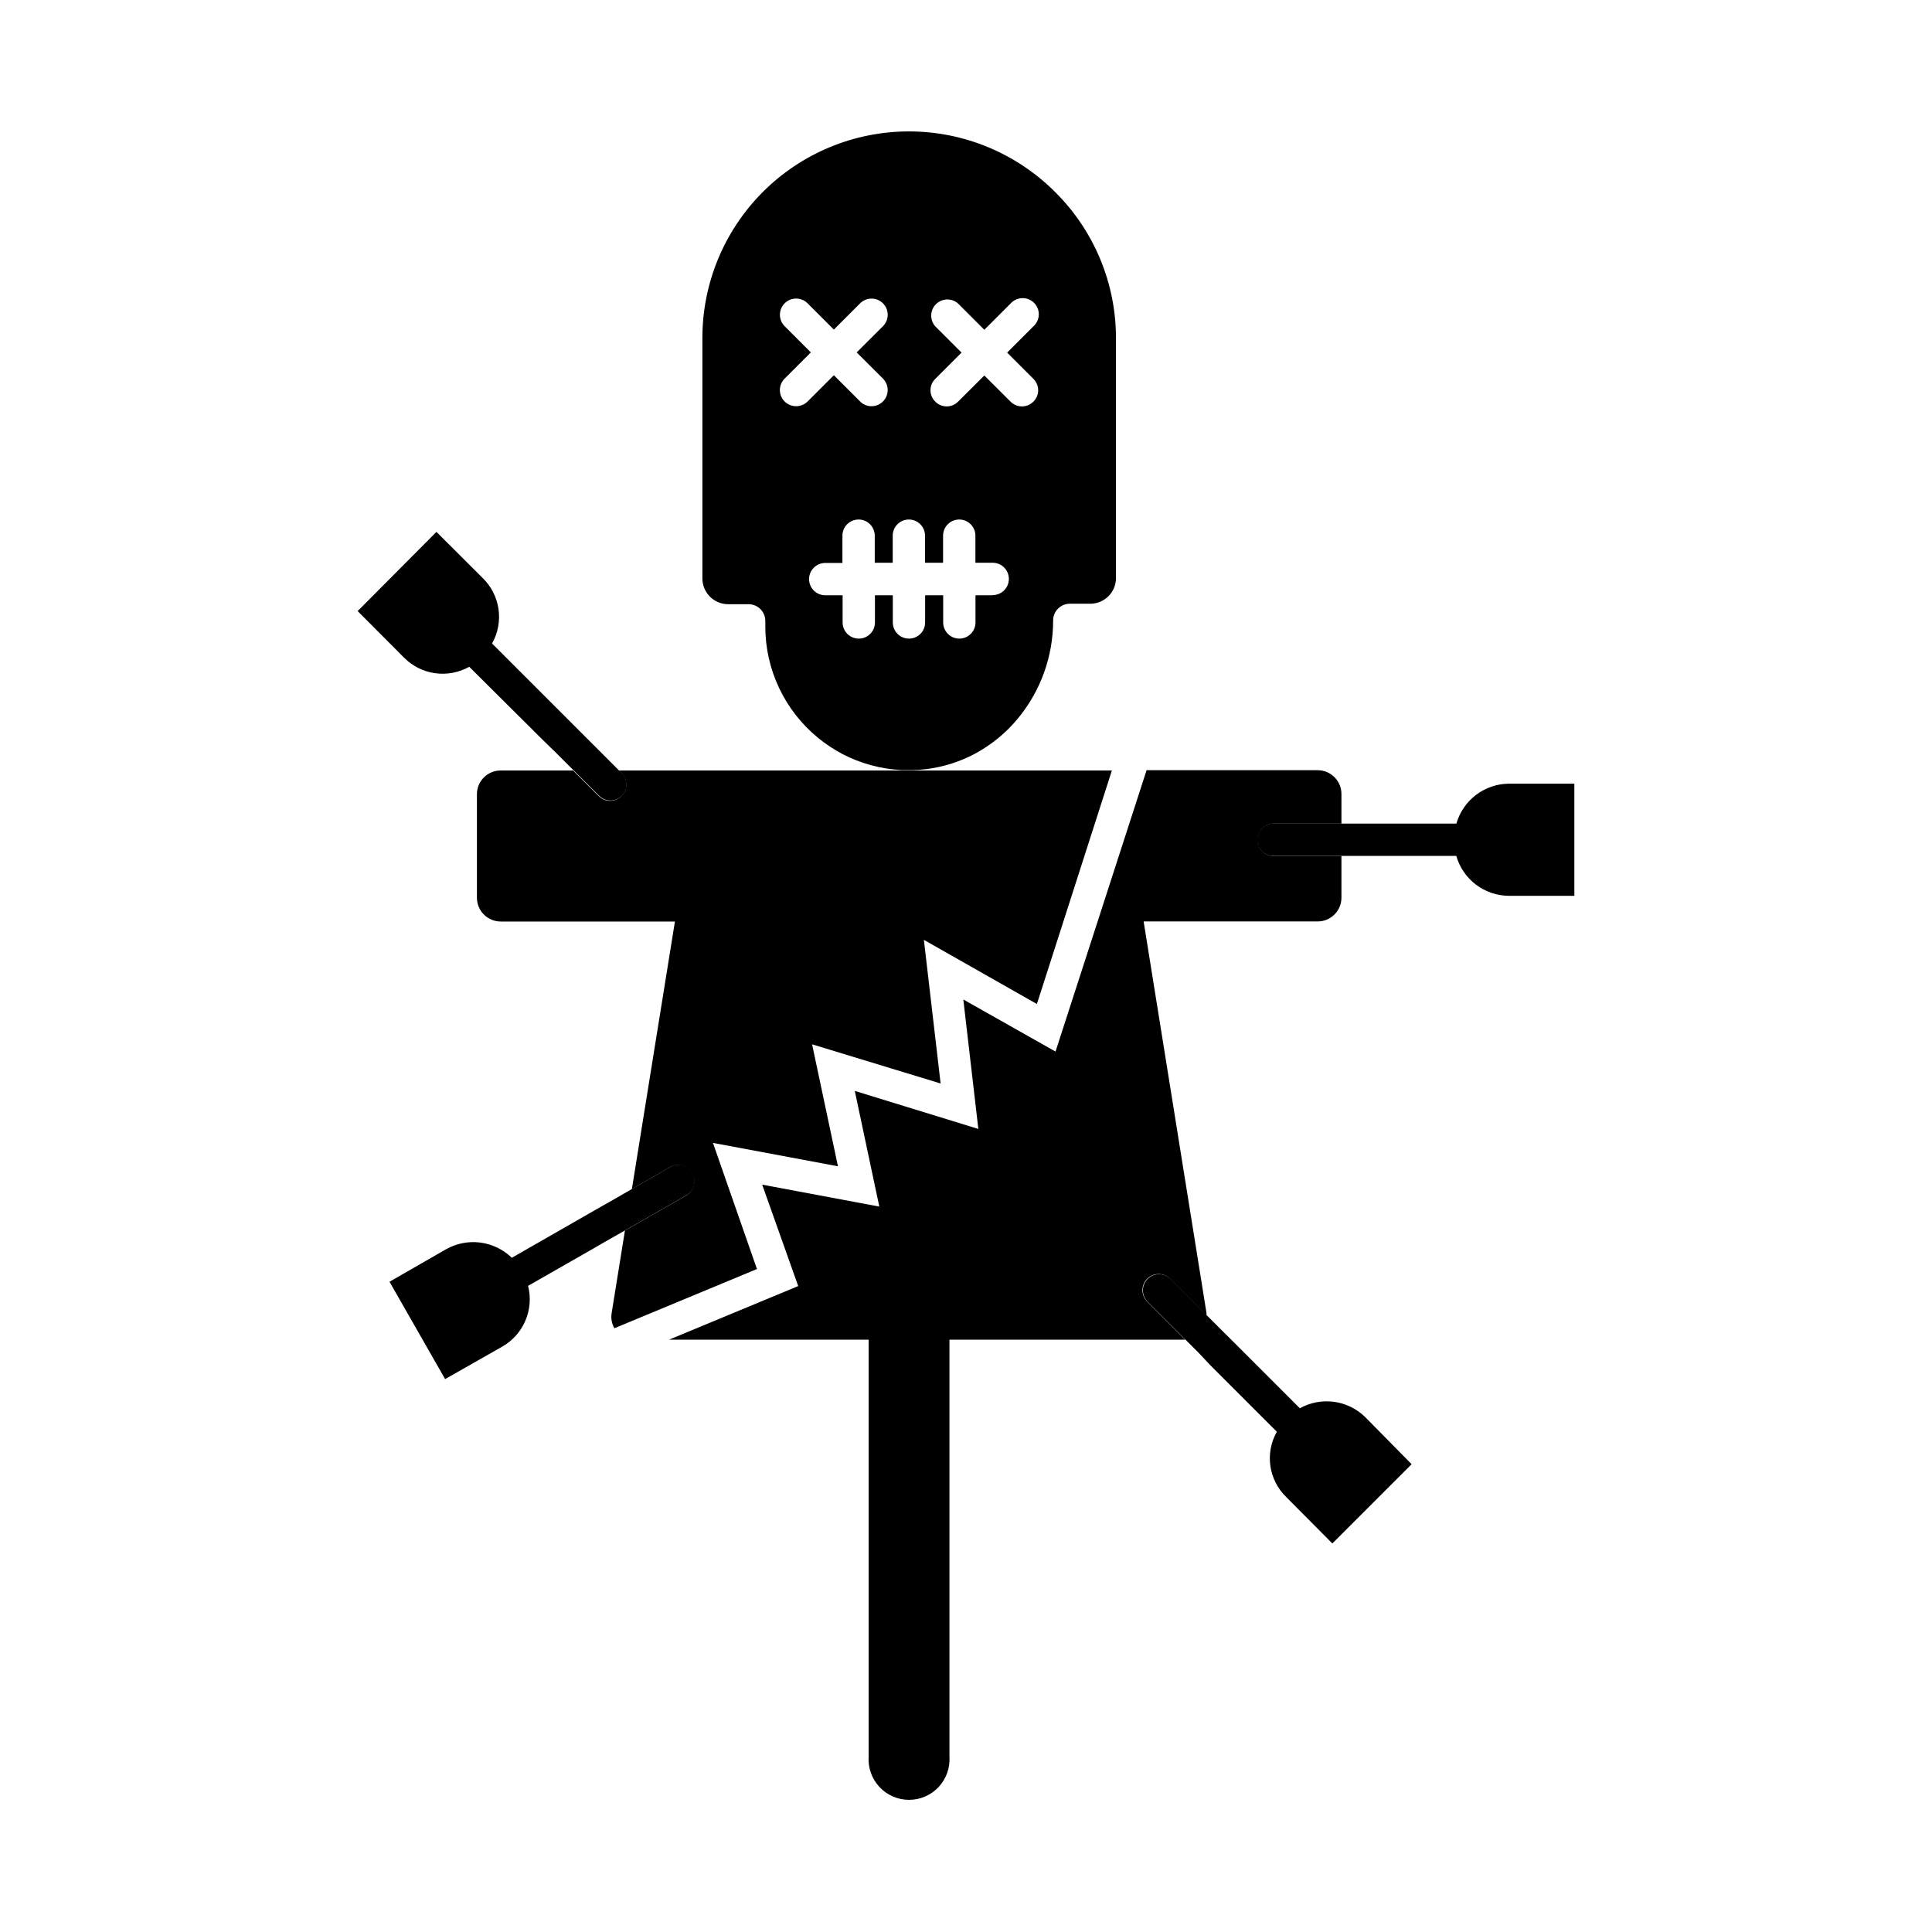
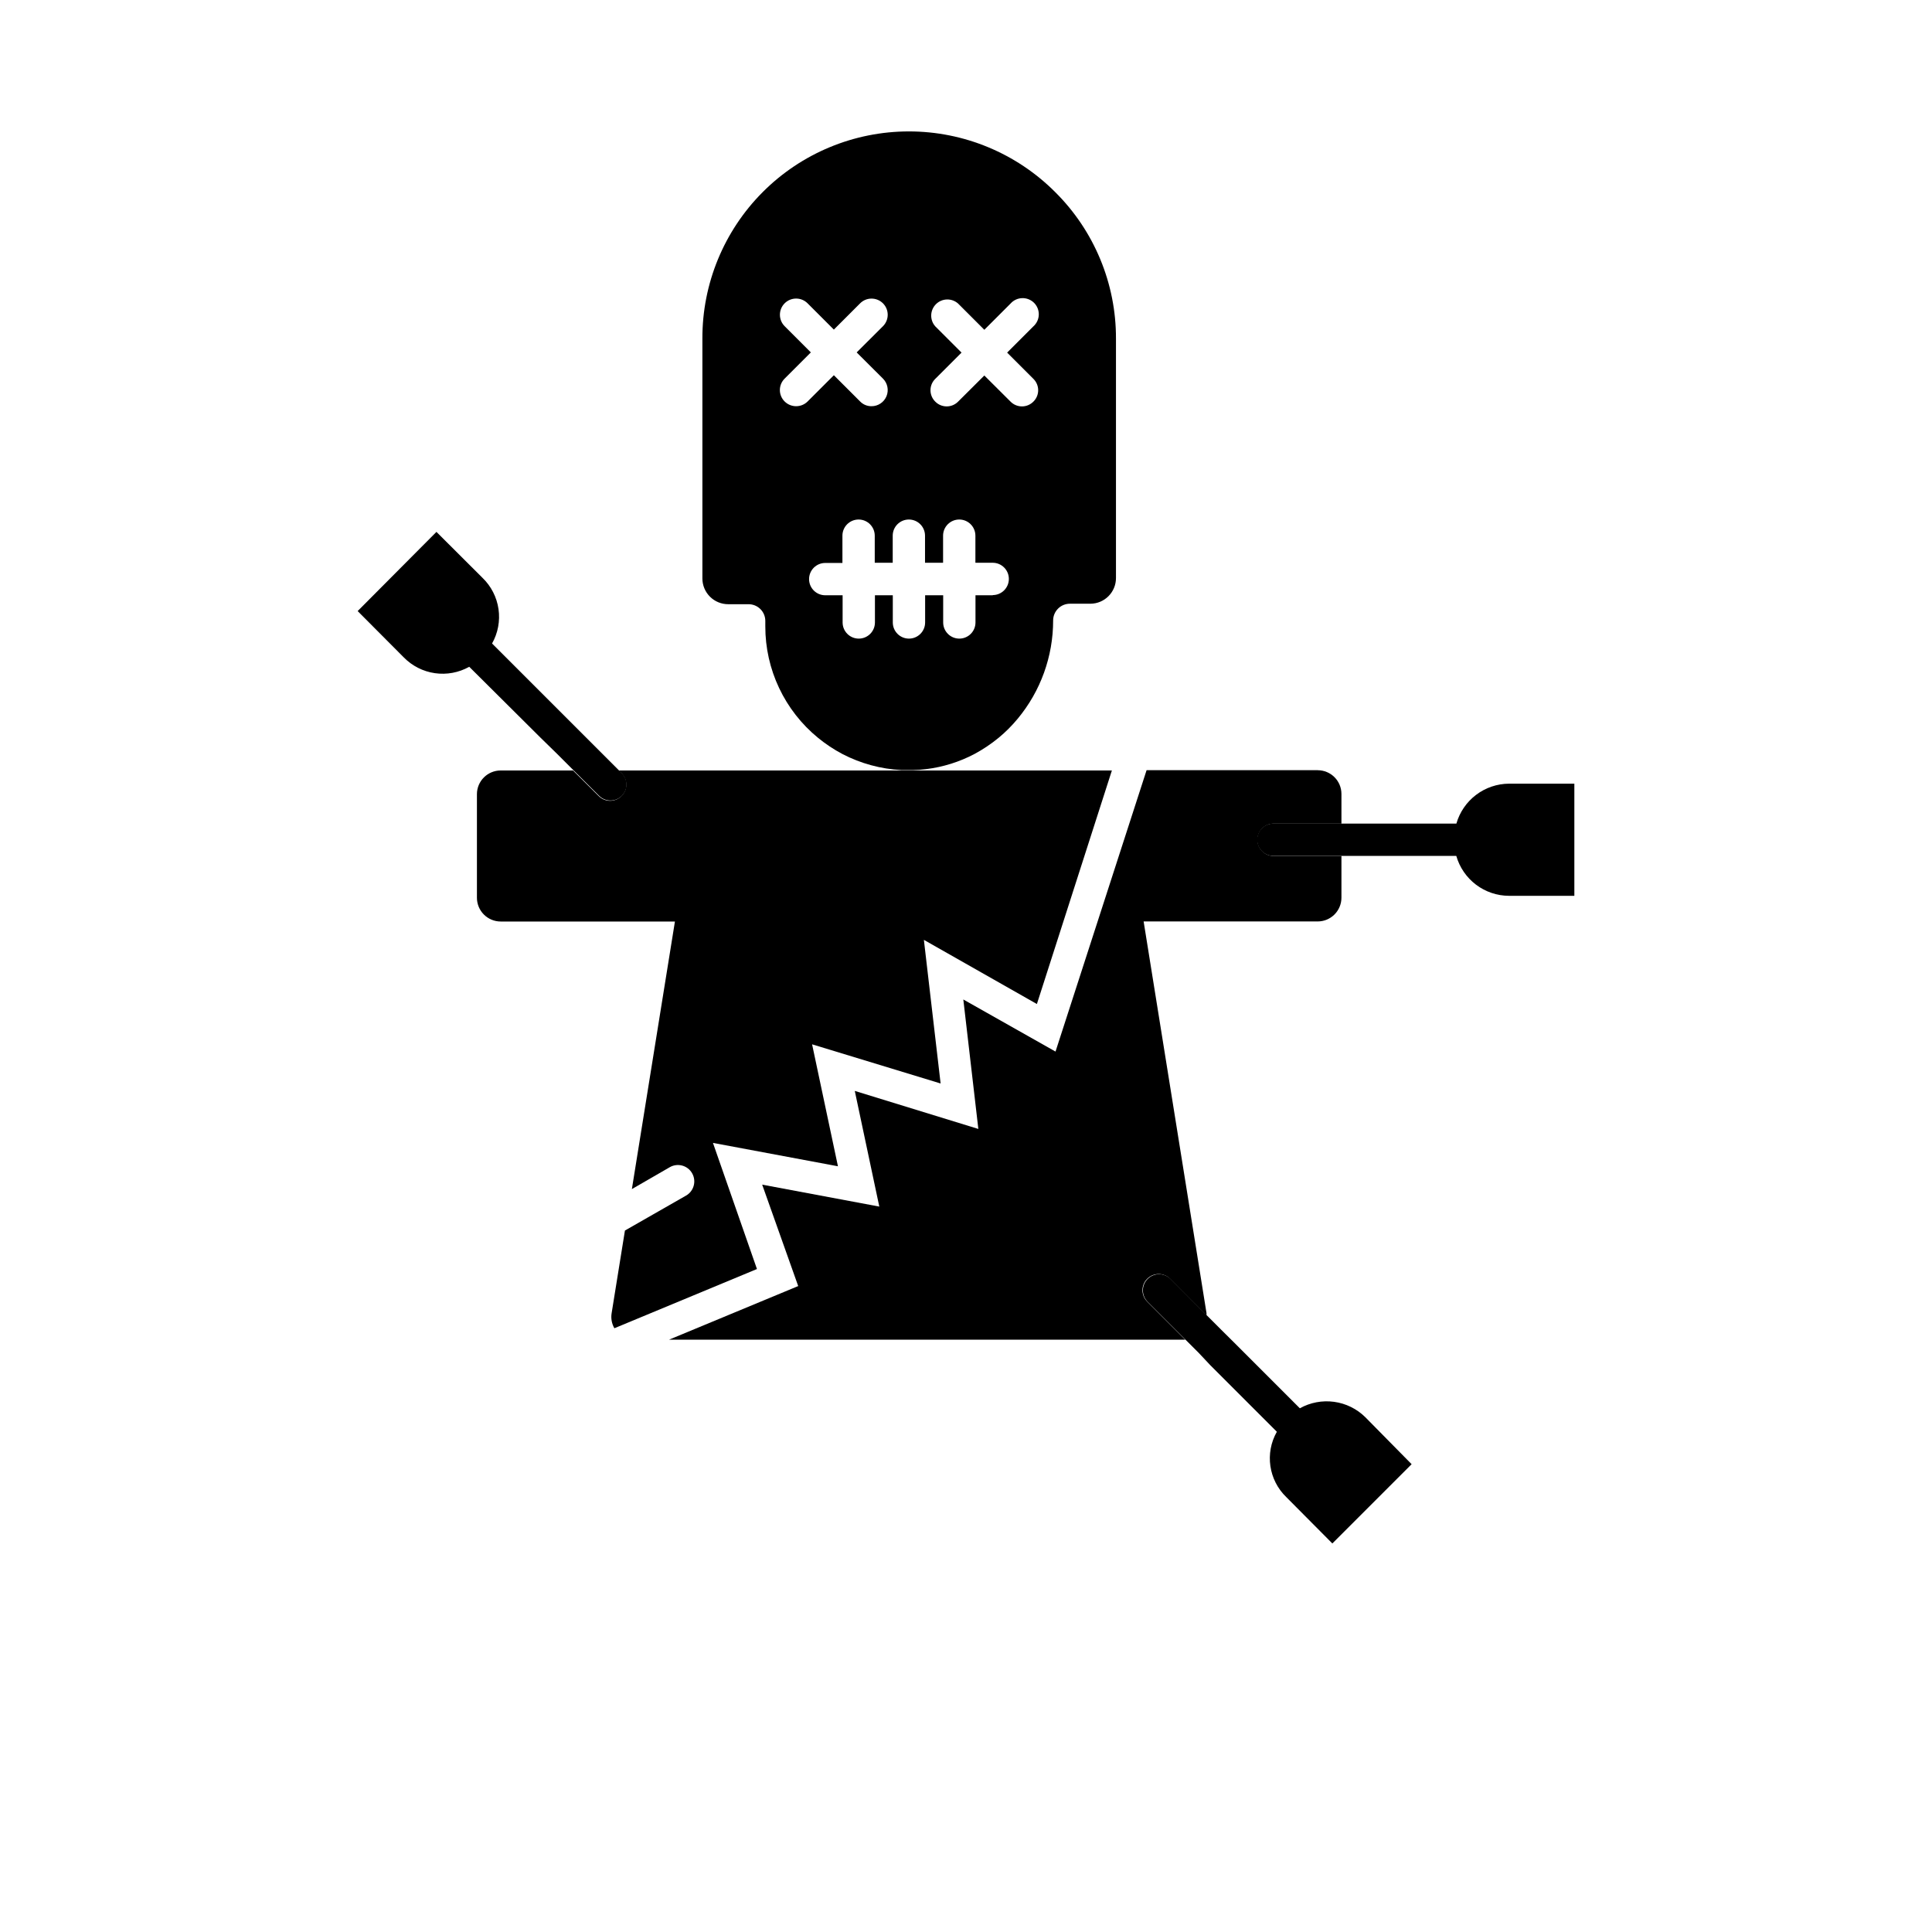
<svg xmlns="http://www.w3.org/2000/svg" fill="#000000" width="800px" height="800px" version="1.1" viewBox="144 144 512 512">
  <g>
    <path d="m493.2 348.11h-45.344l-24.133 74.566-24.434-13.805 3.981 34.309-32.746-10.078 6.5 30.656-31.039-5.816 9.547 26.879-34.234 14.207h136.81l-10.078-10.078c-1.676-1.668-1.68-4.383-0.012-6.059 1.672-1.676 4.383-1.68 6.059-0.012l9.648 9.672c0.027-0.207 0.027-0.418 0-0.629l-16.652-103.73h46.125c1.672 0 3.273-0.664 4.453-1.844 1.18-1.18 1.844-2.781 1.844-4.453v-11.059h-17.984c-2.367 0-4.281-1.918-4.281-4.281 0-2.367 1.914-4.285 4.281-4.285h17.984v-7.883c-0.012-3.469-2.828-6.273-6.297-6.273z" />
    <path d="m332.94 446.88 33.125 6.195-6.852-32.32 34.059 10.379-4.434-38.062 29.949 17.004 19.875-61.895-130.69 0.004 0.73 0.73c0.812 0.793 1.27 1.883 1.27 3.019 0 1.141-0.457 2.227-1.27 3.023-0.797 0.809-1.887 1.262-3.023 1.262-1.133 0-2.223-0.453-3.019-1.262l-6.801-6.777-19.172 0.004c-3.469 0-6.285 2.801-6.297 6.269v27.457c0 1.672 0.664 3.273 1.844 4.453 1.18 1.184 2.781 1.848 4.453 1.848h46.176l-11.41 70.91 10.078-5.82h-0.004c2.086-1.176 4.731-0.438 5.906 1.652 1.176 2.086 0.438 4.731-1.648 5.906l-16.172 9.246-3.527 21.914c-0.223 1.371 0.035 2.777 0.73 3.981l37.785-15.695z" />
-     <path d="m374.2 491.31v118.2c-0.203 2.965 0.832 5.887 2.863 8.059 2.027 2.172 4.871 3.406 7.844 3.406s5.812-1.234 7.844-3.406c2.027-2.172 3.066-5.094 2.863-8.059v-118.2z" />
    <path d="m308.71 348.84-34.309-34.309c1.562-2.766 2.164-5.977 1.707-9.121-0.453-3.144-1.941-6.051-4.227-8.262l-12.219-12.191-20.879 20.984 12.191 12.242c2.215 2.277 5.117 3.758 8.262 4.215 3.144 0.453 6.348-0.141 9.117-1.695l18.945 18.844 4.383 4.281 4.281 4.281 6.801 6.777c0.801 0.805 1.891 1.258 3.023 1.258 1.137 0 2.223-0.453 3.023-1.258 0.801-0.809 1.238-1.906 1.219-3.043-0.016-1.141-0.492-2.223-1.32-3.004z" />
    <path d="m505.8 519.55c-2.246-2.211-5.148-3.633-8.273-4.055s-6.301 0.18-9.055 1.715l-17.633-17.633-3.25-3.223-3.754-3.754-9.648-9.672v-0.004c-1.676-1.668-4.391-1.664-6.059 0.012s-1.664 4.391 0.012 6.059l13.555 13.555 3.047 3.246 17.633 17.633v0.004c-3.215 5.672-2.18 12.805 2.519 17.328l12.191 12.27 21.008-21.008z" />
    <path d="m543.91 351.68c-3.156 0.02-6.223 1.059-8.738 2.969-2.516 1.906-4.344 4.578-5.215 7.609h-48.52c-2.363 0-4.281 1.918-4.281 4.285 0 2.363 1.918 4.281 4.281 4.281h48.492c0.871 3.039 2.703 5.715 5.223 7.625 2.523 1.91 5.598 2.945 8.758 2.953h17.309v-29.723z" />
-     <path d="m327.48 454.81c-1.188-2.039-3.793-2.746-5.844-1.586l-10.078 5.82-4.762 2.742-4.785 2.719-22.371 12.82v0.004c-2.269-2.211-5.195-3.625-8.336-4.035-3.144-0.41-6.332 0.211-9.094 1.77l-14.988 8.613 14.738 25.797 15.113-8.59c2.754-1.562 4.922-3.984 6.164-6.898 1.242-2.914 1.492-6.156 0.711-9.223l16.398-9.371 4.762-2.746 4.785-2.719 16.172-9.246h0.004c1.988-1.246 2.617-3.856 1.41-5.871z" />
    <path d="m423.65 194.92c-10.27-10.301-24.219-16.094-38.77-16.094-14.547 0-28.496 5.789-38.766 16.094-10.273 10.305-16.02 24.273-15.973 38.82v63.555c0 1.82 0.727 3.562 2.019 4.844 1.289 1.281 3.039 1.996 4.859 1.984h5.34c1.18-0.008 2.312 0.457 3.152 1.289 0.836 0.832 1.305 1.961 1.305 3.144v1.41c-0.023 11.457 5.109 22.32 13.98 29.574 2.004 1.637 4.164 3.074 6.449 4.281 4.859 2.527 10.203 3.977 15.668 4.258h3c1.188-0.012 2.375-0.094 3.551-0.254 4.484-0.555 8.828-1.918 12.82-4.031 2.258-1.215 4.394-2.652 6.375-4.281 1.836-1.516 3.519-3.203 5.039-5.039 6.078-7.316 9.402-16.531 9.395-26.047 0-1.18 0.473-2.309 1.309-3.141 0.836-0.836 1.969-1.297 3.152-1.293h5.441-0.004c3.75-0.027 6.766-3.078 6.754-6.824v-63.43c0.039-14.57-5.758-28.555-16.098-38.82zm-68.668 56.73c-1.145 0-2.242-0.453-3.051-1.262-0.805-0.797-1.258-1.887-1.258-3.019 0-1.137 0.453-2.227 1.258-3.023l6.953-6.953-6.926-6.93c-1.684-1.668-1.695-4.387-0.027-6.07 1.672-1.684 4.391-1.695 6.074-0.023l6.977 6.977 6.953-6.953c1.668-1.676 4.379-1.68 6.059-0.012 1.676 1.668 1.68 4.383 0.012 6.059l-6.977 6.953 6.977 6.953c1.223 1.227 1.586 3.07 0.918 4.672-0.668 1.598-2.234 2.637-3.965 2.633-1.141 0.008-2.231-0.445-3.023-1.262l-6.953-6.949-6.977 6.977c-0.809 0.793-1.895 1.234-3.023 1.234zm52.145 50.102h-4.613v7.207c0 2.363-1.914 4.281-4.281 4.281-2.363 0-4.281-1.918-4.281-4.281v-7.207h-4.785v7.207c0 2.363-1.918 4.281-4.285 4.281-2.363 0-4.281-1.918-4.281-4.281v-7.207h-4.734v7.207c0 2.363-1.918 4.281-4.285 4.281-2.363 0-4.281-1.918-4.281-4.281v-7.207h-4.609c-2.363 0-4.281-1.914-4.281-4.281 0-2.363 1.918-4.281 4.281-4.281h4.559v-7.231c0-2.363 1.918-4.281 4.285-4.281 2.363 0 4.281 1.918 4.281 4.281v7.18h4.762v-7.18c0-2.363 1.914-4.281 4.281-4.281 2.363 0 4.281 1.918 4.281 4.281v7.18h4.785v-7.18c0-2.363 1.918-4.281 4.285-4.281 2.363 0 4.281 1.918 4.281 4.281v7.18h4.586c2.363 0 4.281 1.918 4.281 4.281 0 2.367-1.918 4.285-4.281 4.285zm10.73-57.359v0.004c0.812 0.793 1.27 1.883 1.27 3.019 0 1.141-0.457 2.231-1.27 3.023-0.801 0.809-1.887 1.262-3.023 1.262-1.137 0-2.223-0.453-3.023-1.262l-6.953-6.926-6.953 6.926c-0.797 0.809-1.887 1.262-3.019 1.262-1.137 0-2.227-0.453-3.023-1.262-0.812-0.793-1.273-1.883-1.273-3.023 0-1.137 0.461-2.227 1.273-3.019l6.953-6.953-6.953-6.953c-1.508-1.695-1.43-4.269 0.172-5.875 1.602-1.602 4.18-1.676 5.871-0.172l6.953 6.953 6.953-6.953c0.785-0.883 1.895-1.398 3.074-1.434 1.18-0.035 2.32 0.418 3.156 1.25 0.832 0.836 1.285 1.977 1.25 3.156-0.035 1.18-0.555 2.289-1.434 3.074l-6.953 6.953z" />
  </g>
</svg>